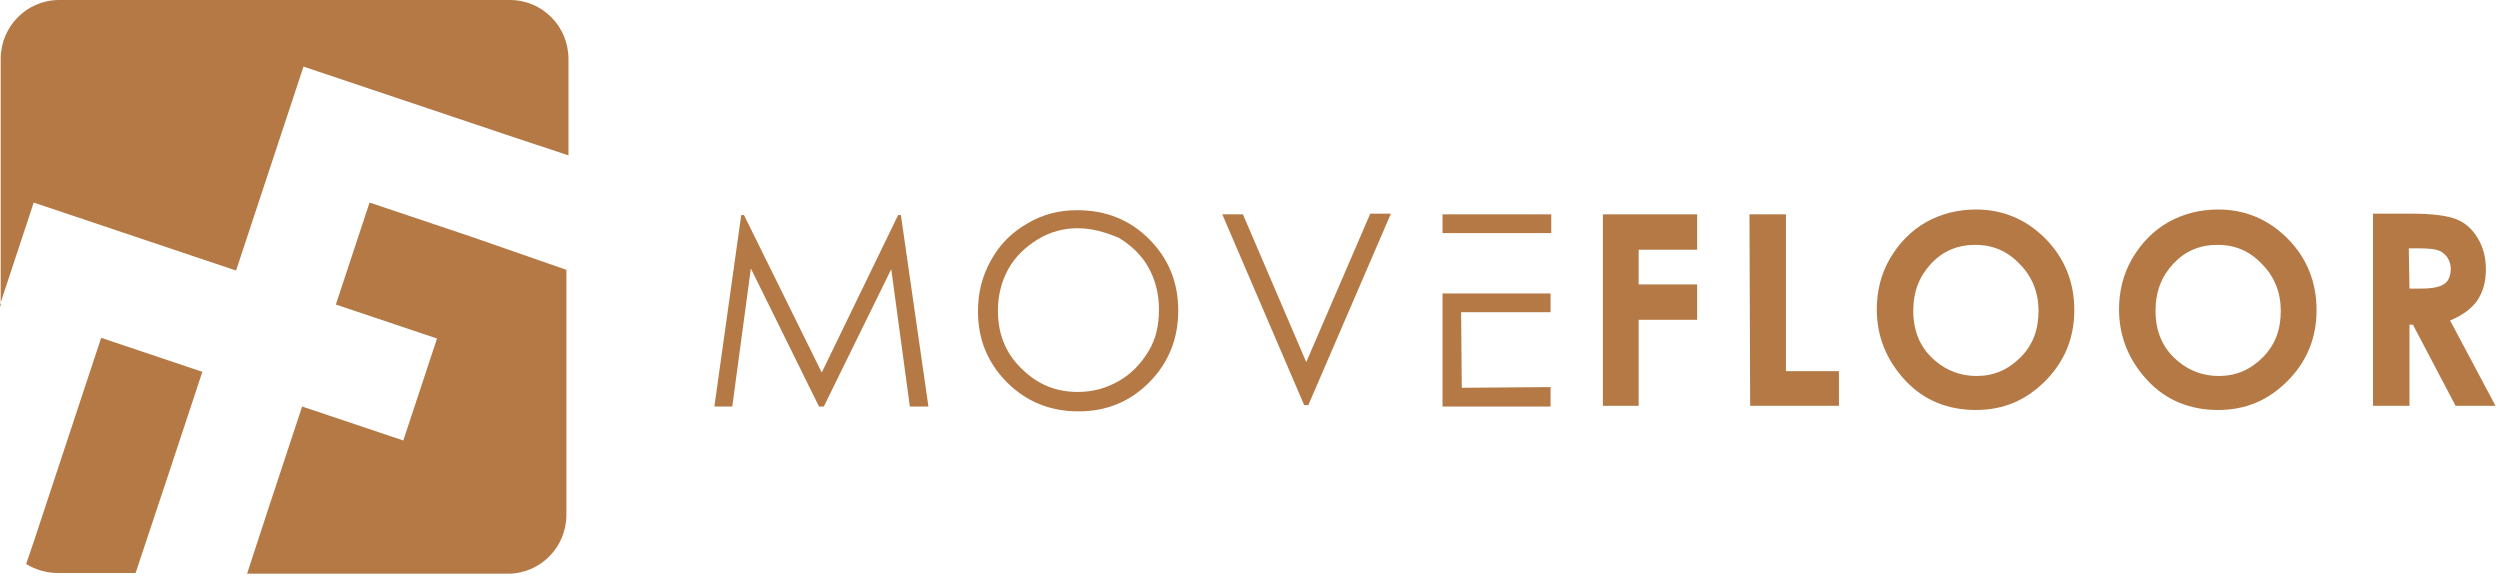
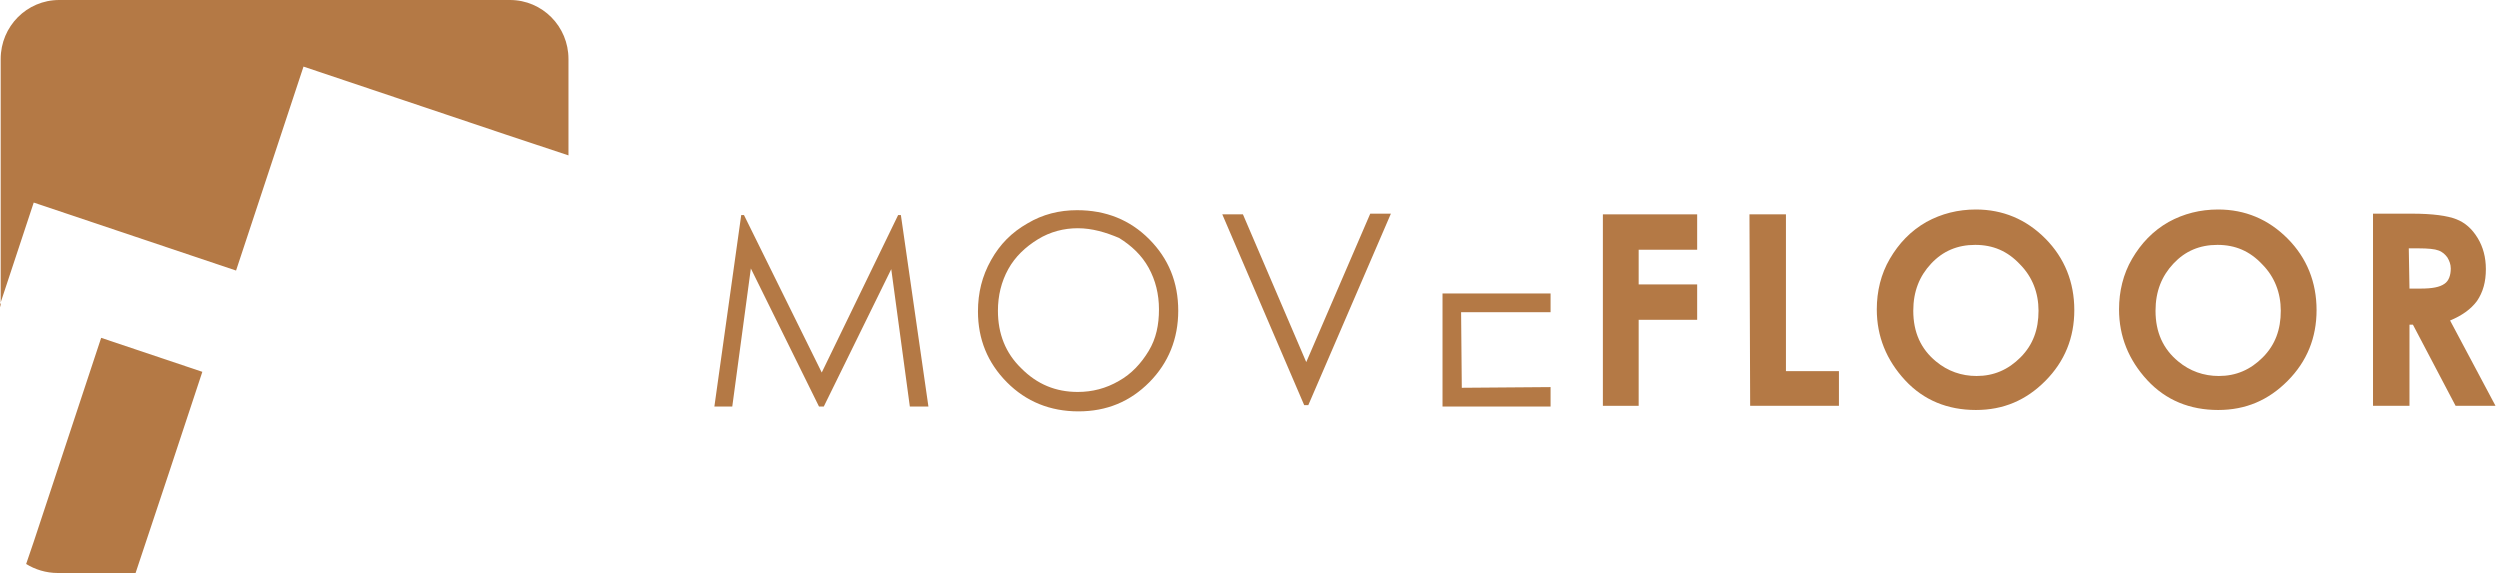
<svg xmlns="http://www.w3.org/2000/svg" width="311" height="72" viewBox="0 0 311 72" fill="none">
  <g clip-path="url(#clip0_138_22)">
    <path d="M88.869 50.57L92.208 26.752H92.55L102.225 46.341L111.728 26.752H112.07L115.495 50.57H113.183L110.872 33.483L102.481 50.57H101.882L93.406 33.397L91.095 50.57H88.869Z" fill="#B47945" />
    <path d="M133.988 26.148C137.584 26.148 140.58 27.356 142.978 29.773C145.374 32.189 146.573 35.123 146.573 38.661C146.573 42.113 145.374 45.133 142.978 47.55C140.58 49.966 137.67 51.174 134.159 51.174C130.649 51.174 127.653 49.966 125.255 47.55C122.858 45.133 121.659 42.199 121.659 38.748C121.659 36.417 122.172 34.346 123.286 32.362C124.399 30.377 125.854 28.91 127.823 27.788C129.707 26.666 131.762 26.148 133.988 26.148ZM134.074 28.392C132.361 28.392 130.649 28.823 129.108 29.773C127.567 30.722 126.282 31.93 125.426 33.483C124.57 35.037 124.142 36.763 124.142 38.661C124.142 41.509 125.083 43.925 127.053 45.824C129.022 47.809 131.334 48.758 134.074 48.758C135.872 48.758 137.584 48.327 139.21 47.377C140.751 46.514 141.95 45.22 142.892 43.666C143.834 42.113 144.176 40.387 144.176 38.489C144.176 36.59 143.748 34.864 142.892 33.311C142.036 31.757 140.751 30.549 139.21 29.6C137.584 28.91 135.872 28.392 134.074 28.392Z" fill="#B47945" />
    <path d="M152.053 26.666H154.621L162.498 45.047L170.46 26.579H173.028L162.754 50.397H162.241L152.053 26.666Z" fill="#B47945" />
    <path d="M199.398 26.666H211.127V31.067H203.85V35.382H211.127V39.783H203.85V50.484H199.398V26.666Z" fill="#B47945" />
    <path d="M217.634 26.666H222.171V46.169H228.764V50.484H217.72L217.634 26.666Z" fill="#B47945" />
    <path d="M245.801 26.062C249.141 26.062 252.052 27.27 254.449 29.686C256.845 32.102 258.044 35.123 258.044 38.575C258.044 42.026 256.845 44.961 254.449 47.377C252.052 49.793 249.226 51.002 245.801 51.002C242.291 51.002 239.294 49.793 236.983 47.291C234.671 44.788 233.473 41.854 233.473 38.488C233.473 36.245 233.986 34.087 235.1 32.189C236.213 30.29 237.668 28.737 239.637 27.615C241.521 26.579 243.576 26.062 245.801 26.062ZM245.715 30.463C243.49 30.463 241.692 31.239 240.236 32.793C238.781 34.346 238.011 36.245 238.011 38.661C238.011 41.336 238.952 43.407 240.836 44.961C242.291 46.169 244.003 46.773 245.887 46.773C248.027 46.773 249.825 45.996 251.366 44.443C252.908 42.889 253.593 40.991 253.593 38.661C253.593 36.417 252.822 34.432 251.28 32.879C249.74 31.239 247.942 30.463 245.715 30.463Z" fill="#B47945" />
    <path d="M275.938 26.062C279.277 26.062 282.188 27.27 284.585 29.686C286.983 32.102 288.181 35.123 288.181 38.575C288.181 42.026 286.983 44.961 284.585 47.377C282.188 49.793 279.363 51.002 275.938 51.002C272.427 51.002 269.432 49.793 267.119 47.291C264.808 44.788 263.609 41.854 263.609 38.488C263.609 36.245 264.123 34.087 265.236 32.189C266.349 30.29 267.804 28.737 269.773 27.615C271.657 26.579 273.712 26.062 275.938 26.062ZM275.853 30.463C273.626 30.463 271.828 31.239 270.373 32.793C268.917 34.346 268.147 36.245 268.147 38.661C268.147 41.336 269.089 43.407 270.972 44.961C272.427 46.169 274.141 46.773 276.024 46.773C278.164 46.773 279.962 45.996 281.503 44.443C283.044 42.889 283.729 40.991 283.729 38.661C283.729 36.417 282.958 34.432 281.418 32.879C279.876 31.239 278.078 30.463 275.853 30.463Z" fill="#B47945" />
    <path d="M295.202 26.579H299.996C302.65 26.579 304.448 26.838 305.56 27.27C306.673 27.701 307.53 28.478 308.215 29.6C308.9 30.722 309.242 32.016 309.242 33.483C309.242 35.037 308.9 36.331 308.13 37.453C307.359 38.488 306.246 39.265 304.79 39.869L310.441 50.484H305.476L300.167 40.387H299.739V50.484H295.202V26.579ZM299.739 35.9H301.108C302.565 35.9 303.506 35.727 304.105 35.295C304.618 34.95 304.876 34.26 304.876 33.397C304.876 32.879 304.704 32.448 304.448 32.016C304.191 31.671 303.848 31.326 303.335 31.153C302.906 30.981 302.05 30.894 300.852 30.894H299.653L299.739 35.9Z" fill="#B47945" />
    <path d="M181.761 36.504H179.449V50.57H192.891V48.154L181.847 48.24L181.761 38.834H192.891V36.504H187.241H181.761Z" fill="#B47945" />
-     <path d="M192.977 26.666H179.449V28.996H192.977V26.666Z" fill="#B47945" />
    <path d="M20.976 58.941L25.171 46.255L12.585 42.027L8.39 54.712L4.195 67.398L3.253 70.159C4.366 70.85 5.736 71.281 7.192 71.281H16.866L20.976 58.941Z" fill="#B47945" />
    <path d="M0 37.884L4.195 25.199L16.781 29.427L29.366 33.656L33.561 20.97L37.756 8.285L50.342 12.513L62.927 16.742L70.718 19.331V7.335C70.718 3.279 67.465 0 63.441 0H7.363C3.339 0 0.086 3.279 0.086 7.335V38.23L0 37.884Z" fill="#B47945" />
-     <path d="M58.561 29.427L45.975 25.199L41.78 37.884L54.366 42.113L50.17 54.798L37.585 50.57L33.39 63.256L30.736 71.368H63.184C67.208 71.368 70.461 68.088 70.461 64.032V33.569L58.561 29.427Z" fill="#B47945" />
  </g>
  <defs>
    <clipPath id="clip0_138_22">
      <rect width="311" height="72" fill="white" />
    </clipPath>
  </defs>
</svg>